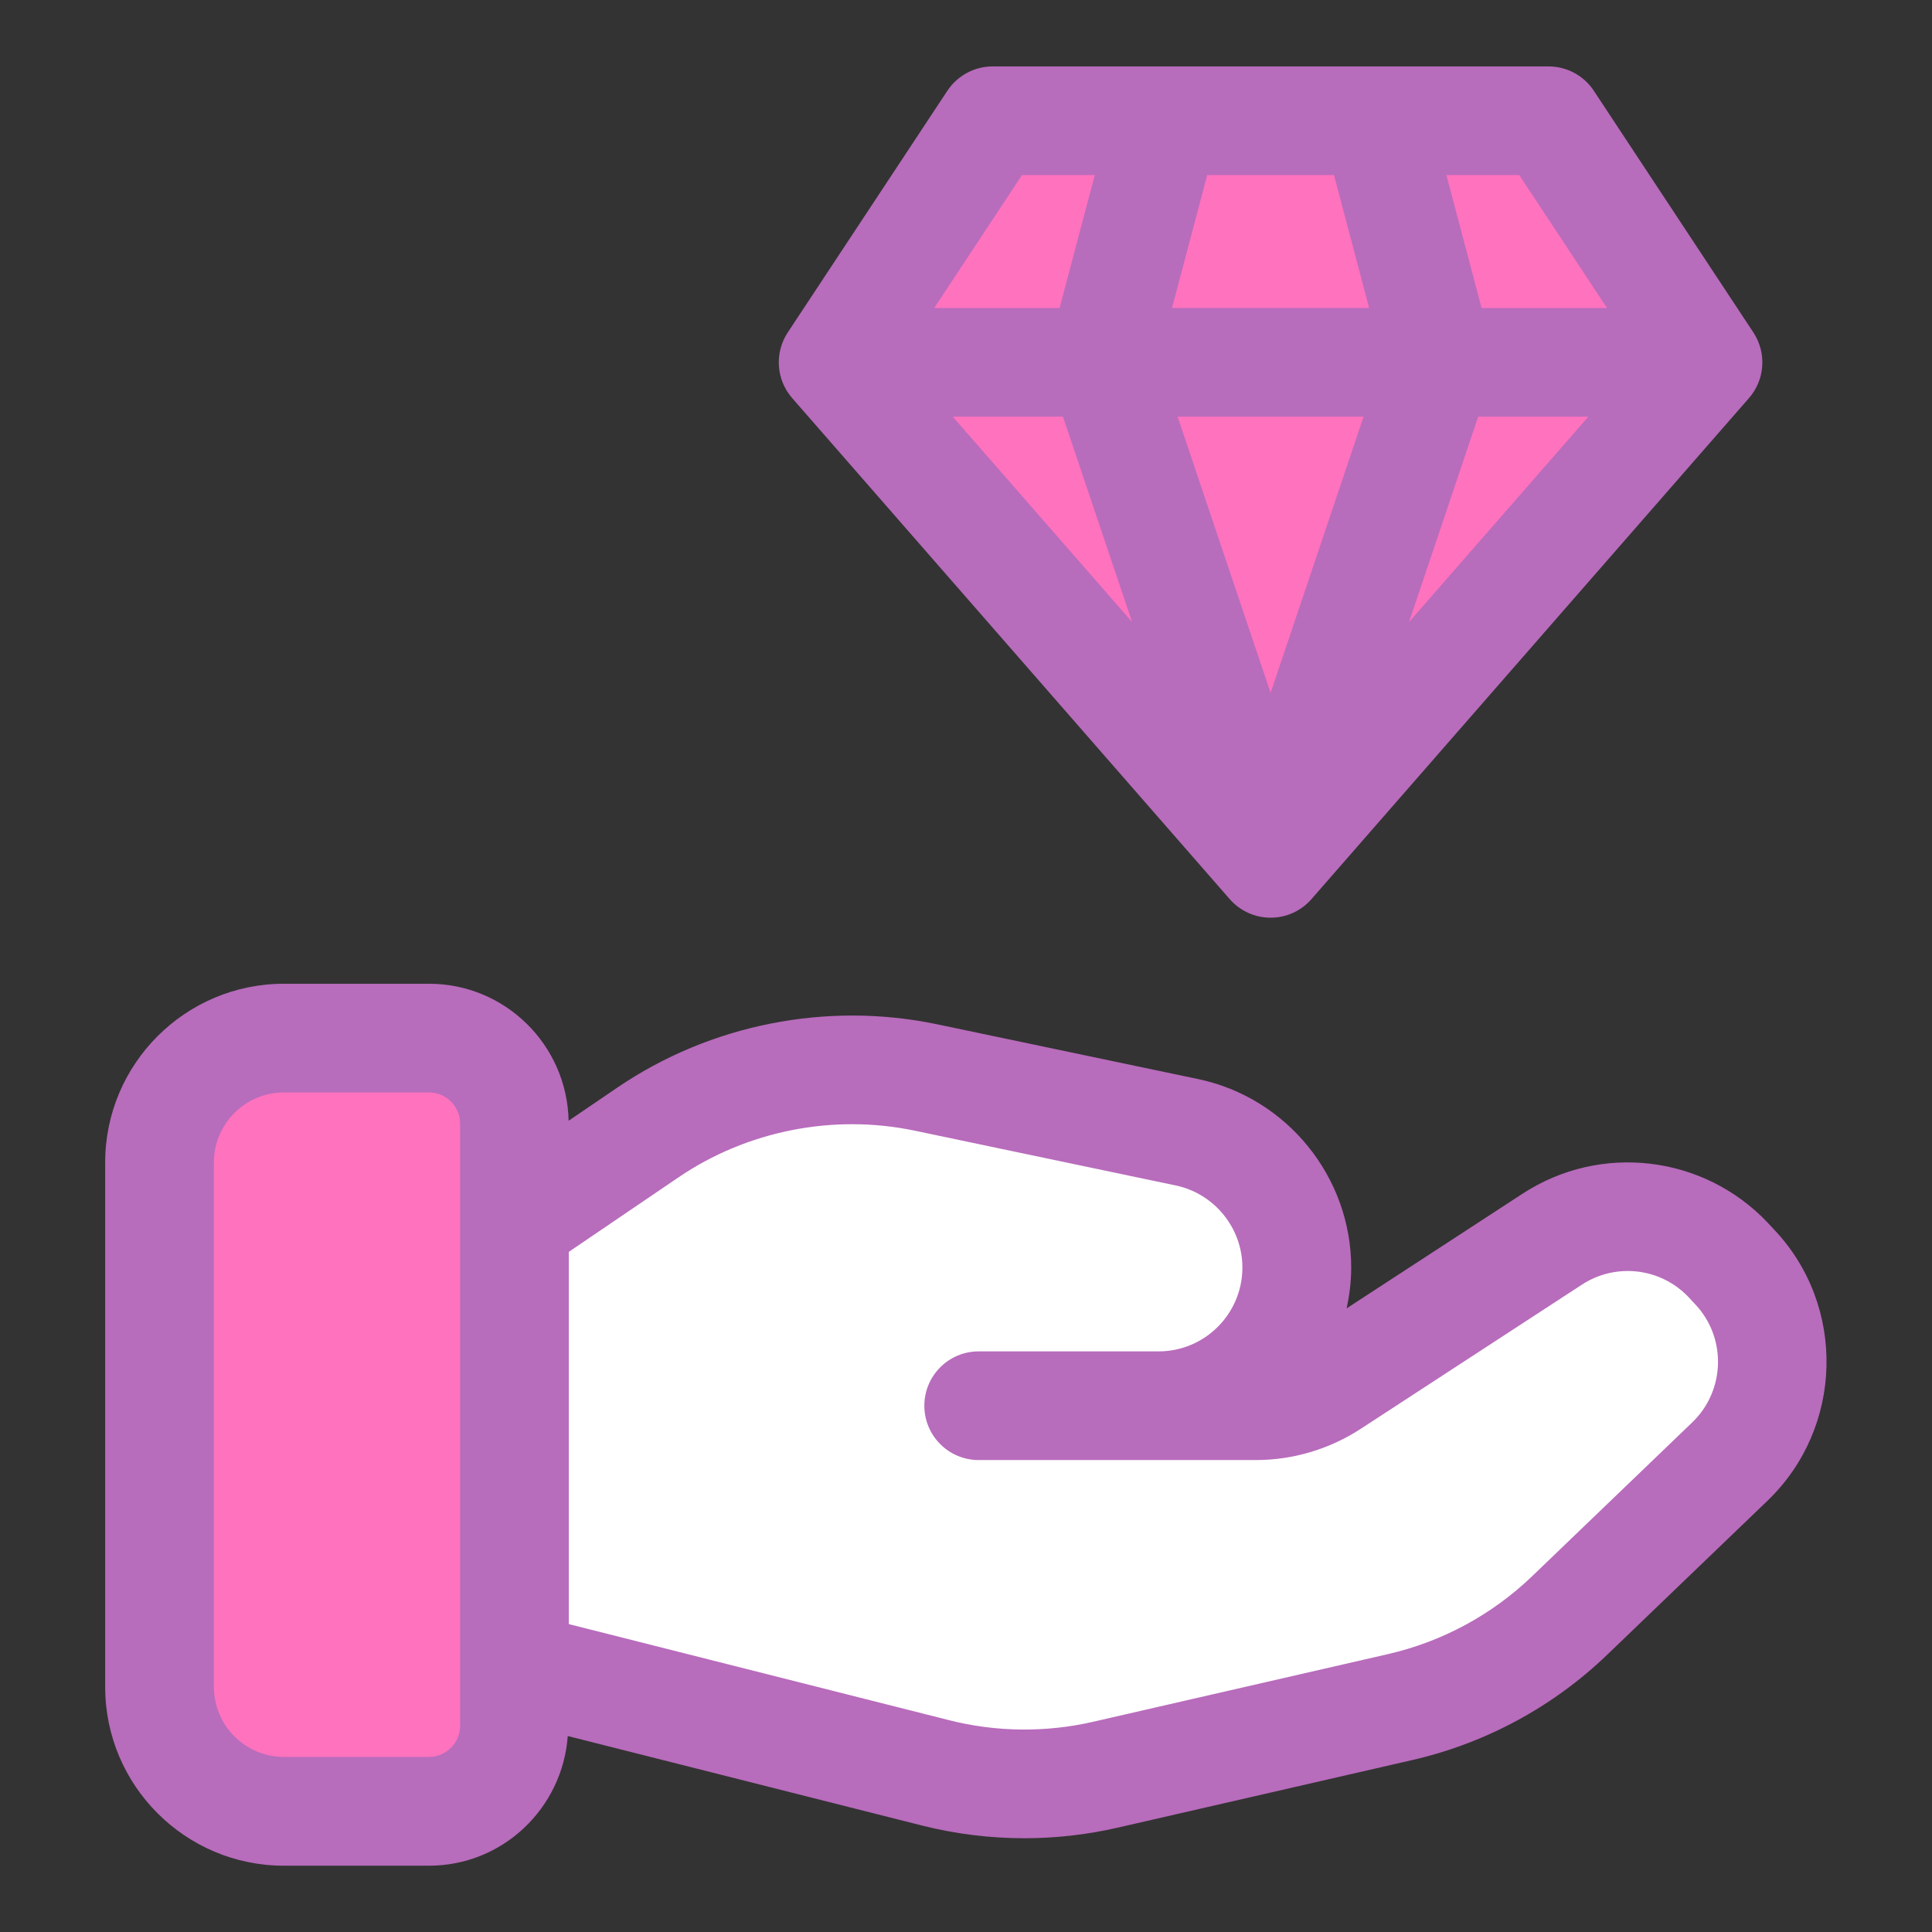
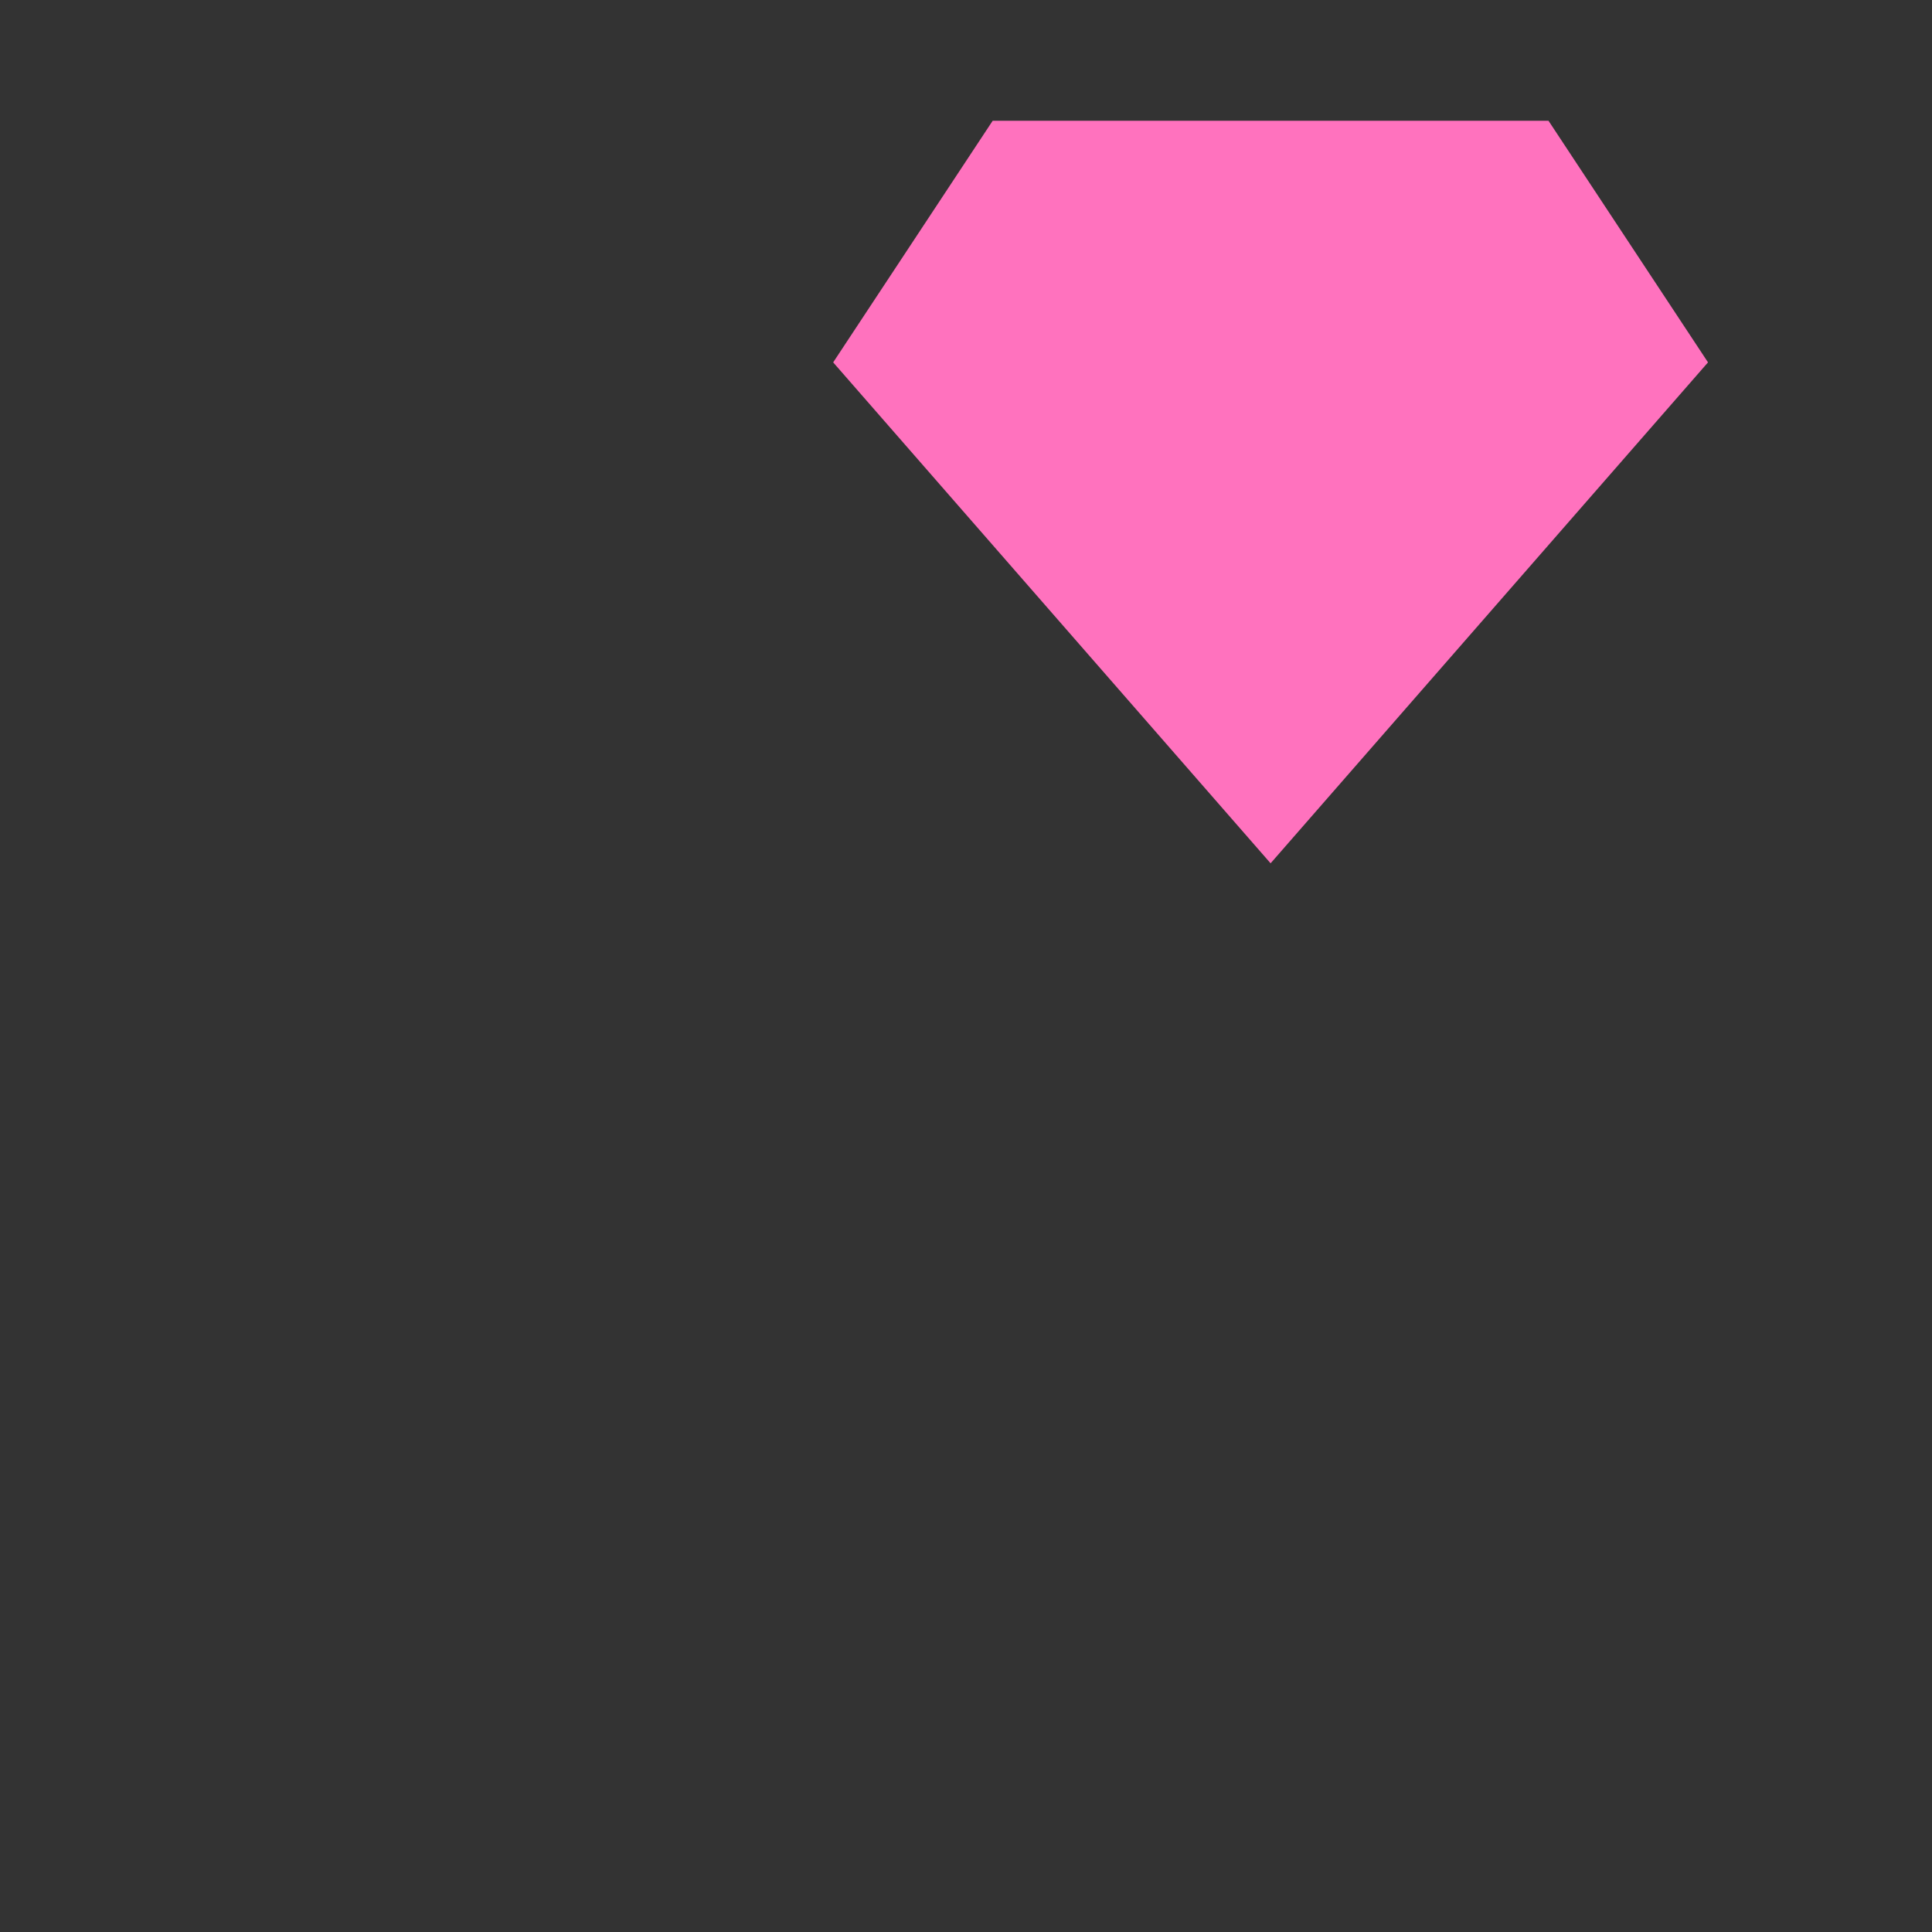
<svg xmlns="http://www.w3.org/2000/svg" version="1.1" viewBox="0 0 32 32" style="enable-background:new 0 0 32 32;" xml:space="preserve">
  <rect x="0" y="0" width="32" height="32" fill="#333333" stroke="none" />
  <style type="text/css">
	.st0{display:none;}
	.st1{display:inline;}
	.st2{fill:#CDF6F9;}
	.st3{fill:#FFFFFF;}
	.st4{fill:#1A83A8;}
</style>
  <g id="Grid" class="st0" />
  <g id="Money" />
  <g id="Receipt" />
  <g id="Search" />
  <g id="Chart" />
  <g id="Briefcase" />
  <g id="Coin" />
  <g id="Tax" />
  <g id="Vision" />
  <g id="Contract" />
  <g id="Book" />
  <g id="Financial" />
  <g id="Payment_day" />
  <g id="Report" />
  <g id="Loss" />
  <g id="Profit" />
  <g id="Money_Bag" />
  <g id="Target" />
  <g id="Gold" />
  <g id="Safety_Box" />
  <g id="Wallet" />
  <g id="Investment" />
  <g id="Pie_Chart" />
  <g id="Home" />
  <g id="Assets">
    <polygon points="25.648,2 28.29,6.002 21.045,14.299 13.8,6.002 16.442,2  " fill="#ff72be" opacity="1" original-fill="#cdf6f9" />
-     <path d="M8.52,18.61v9.97c0,0.79-0.63,1.42-1.41,1.42H4.7c-1.13,0-2.06-0.92-2.06-2.06v-8.69   c0-1.14,0.93-2.06,2.06-2.06h2.41C7.89,17.19,8.52,17.83,8.52,18.61z" fill="#ff72be" opacity="1" original-fill="#cdf6f9" />
-     <path d="M28.65,24.21L26,26.75c-0.78,0.76-1.75,1.28-2.81,1.52l-4.88,1.12c-0.93,0.22-1.89,0.21-2.81-0.03L8.52,27.6   v-7.34l2.21-1.5c1.35-0.92,3.01-1.25,4.61-0.91l4.32,0.9c1.06,0.23,1.82,1.16,1.82,2.24c0,0.63-0.26,1.21-0.67,1.62   c-0.42,0.41-0.99,0.67-1.62,0.67h1.61c0.44,0,0.88-0.13,1.25-0.37l3.66-2.39c0.93-0.6,2.15-0.45,2.91,0.35l0.11,0.11   C29.59,21.9,29.56,23.34,28.65,24.21z" fill="#ffffff" opacity="1" original-fill="#ffffff" />
-     <path d="M20.367,14.891c0.171,0.196,0.418,0.309,0.678,0.309s0.507-0.112,0.678-0.309l7.245-8.297   c0.267-0.305,0.296-0.75,0.073-1.088l-2.642-4.002C26.233,1.252,25.951,1.1,25.648,1.1h-9.206c-0.303,0-0.584,0.152-0.751,0.404   l-2.643,4.002c-0.223,0.338-0.193,0.783,0.073,1.088L20.367,14.891z M17.606,6.902l1.145,3.401l-2.97-3.401H17.606z M22.095,2.9   l0.582,2.201h-3.265L19.995,2.9H22.095z M26.308,6.902l-2.97,3.401l1.145-3.401H26.308z M22.585,6.902l-1.54,4.575l-1.54-4.575   H22.585z M26.617,5.102H24.54L23.957,2.9h1.207L26.617,5.102z M16.927,2.9h1.206L17.55,5.102h-2.077L16.927,2.9z" fill="#b86cbc" opacity="1" original-fill="#1a83a8" />
-     <path d="M29.387,20.368l-0.109-0.117c-1.06-1.119-2.766-1.323-4.059-0.48l-2.915,1.9   c0.048-0.219,0.076-0.444,0.076-0.677c0-1.5-1.065-2.813-2.534-3.121l-4.322-0.907c-1.825-0.383-3.758-0.001-5.299,1.048   l-0.807,0.549c-0.026-1.255-1.05-2.269-2.312-2.269H4.703c-1.633,0-2.961,1.328-2.961,2.96v8.688c0,1.632,1.328,2.96,2.961,2.96   h2.402c1.22,0,2.211-0.95,2.299-2.148l5.873,1.484c0.553,0.139,1.122,0.209,1.691,0.209c0.519,0,1.038-0.059,1.543-0.175   l4.876-1.119c1.217-0.278,2.337-0.883,3.237-1.749l2.65-2.546C30.535,23.647,30.584,21.634,29.387,20.368z M7.621,28.584   c0,0.284-0.231,0.516-0.516,0.516H4.703c-0.64,0-1.16-0.52-1.16-1.159v-8.688c0-0.64,0.521-1.159,1.16-1.159h2.402   c0.284,0,0.516,0.231,0.516,0.516V28.584z M28.03,23.558l-2.651,2.547c-0.666,0.64-1.493,1.087-2.393,1.293l-4.876,1.119   c-0.783,0.181-1.611,0.173-2.392-0.026l-6.297-1.591v-6.165l1.815-1.233c1.139-0.775,2.569-1.057,3.917-0.774l4.321,0.907   c0.64,0.134,1.104,0.706,1.104,1.359c0,0.766-0.622,1.389-1.388,1.389H16.21c-0.497,0-0.9,0.403-0.9,0.9s0.403,0.9,0.9,0.9h4.59   c0.618,0,1.221-0.18,1.741-0.519l3.66-2.386c0.564-0.368,1.307-0.279,1.767,0.207l0.109,0.117   C28.6,22.154,28.578,23.031,28.03,23.558z" fill="#b86cbc" opacity="1" original-fill="#1a83a8" />
  </g>
  <g id="Computer" />
</svg>